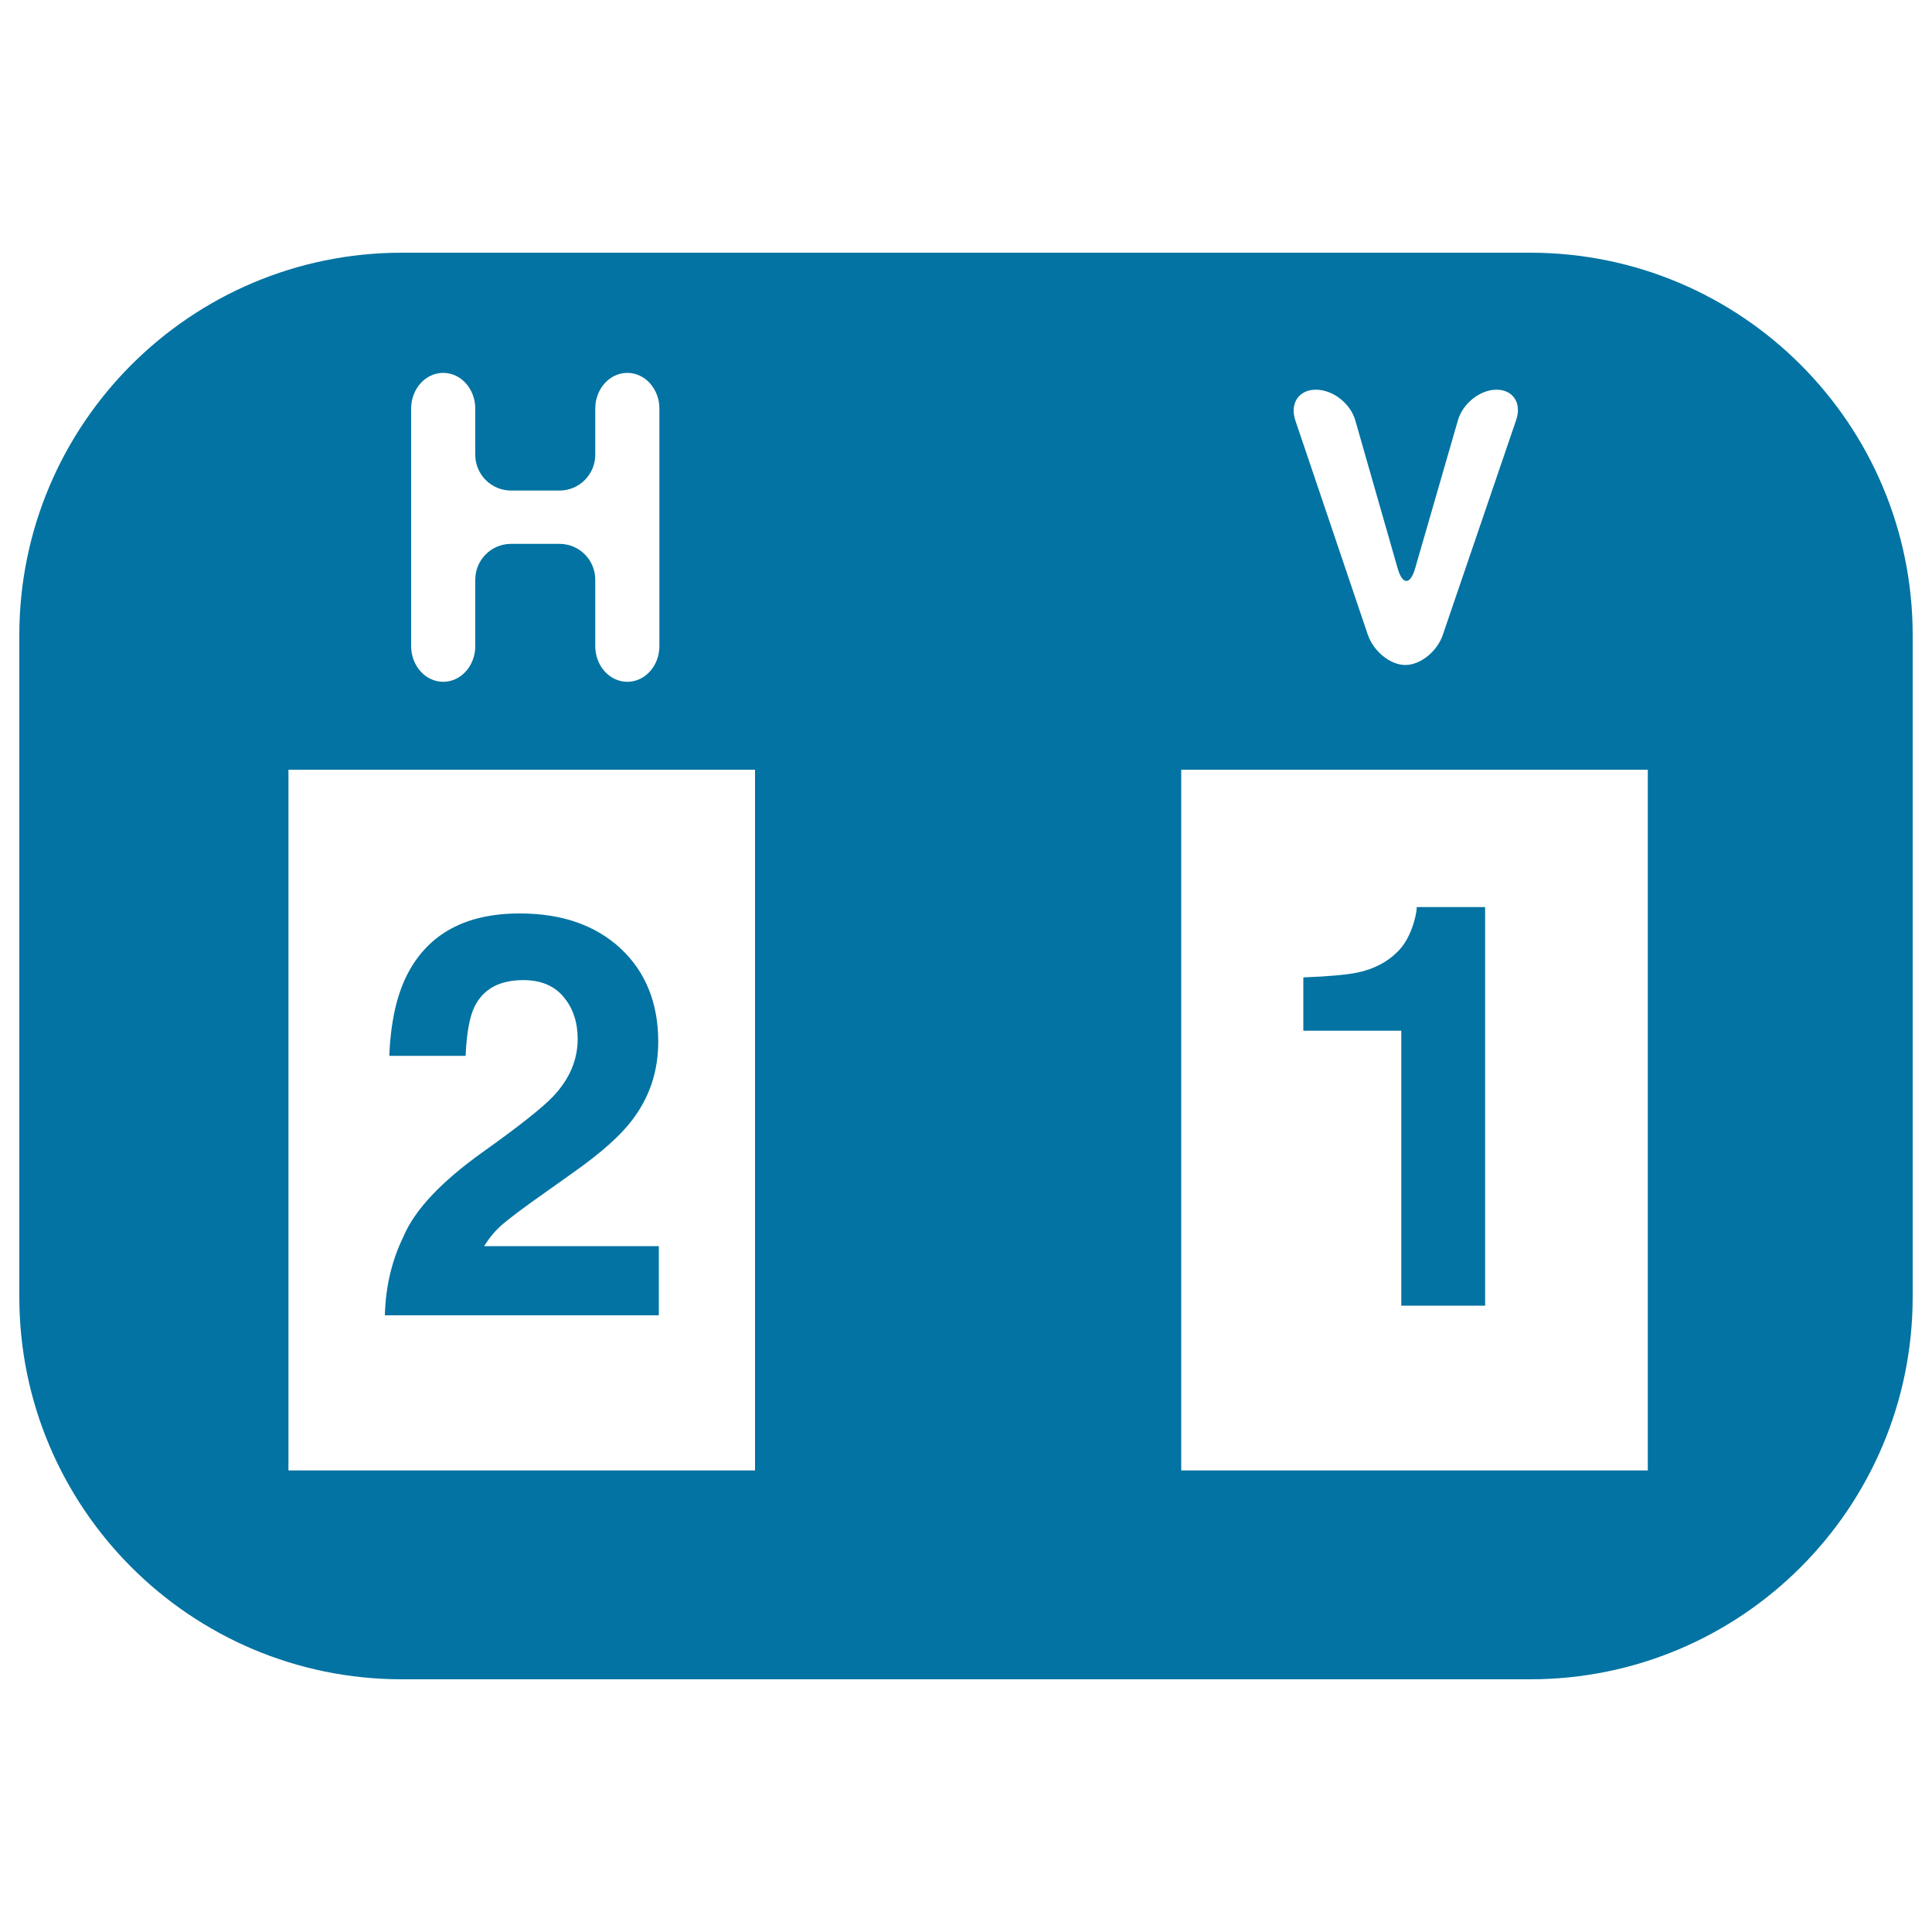
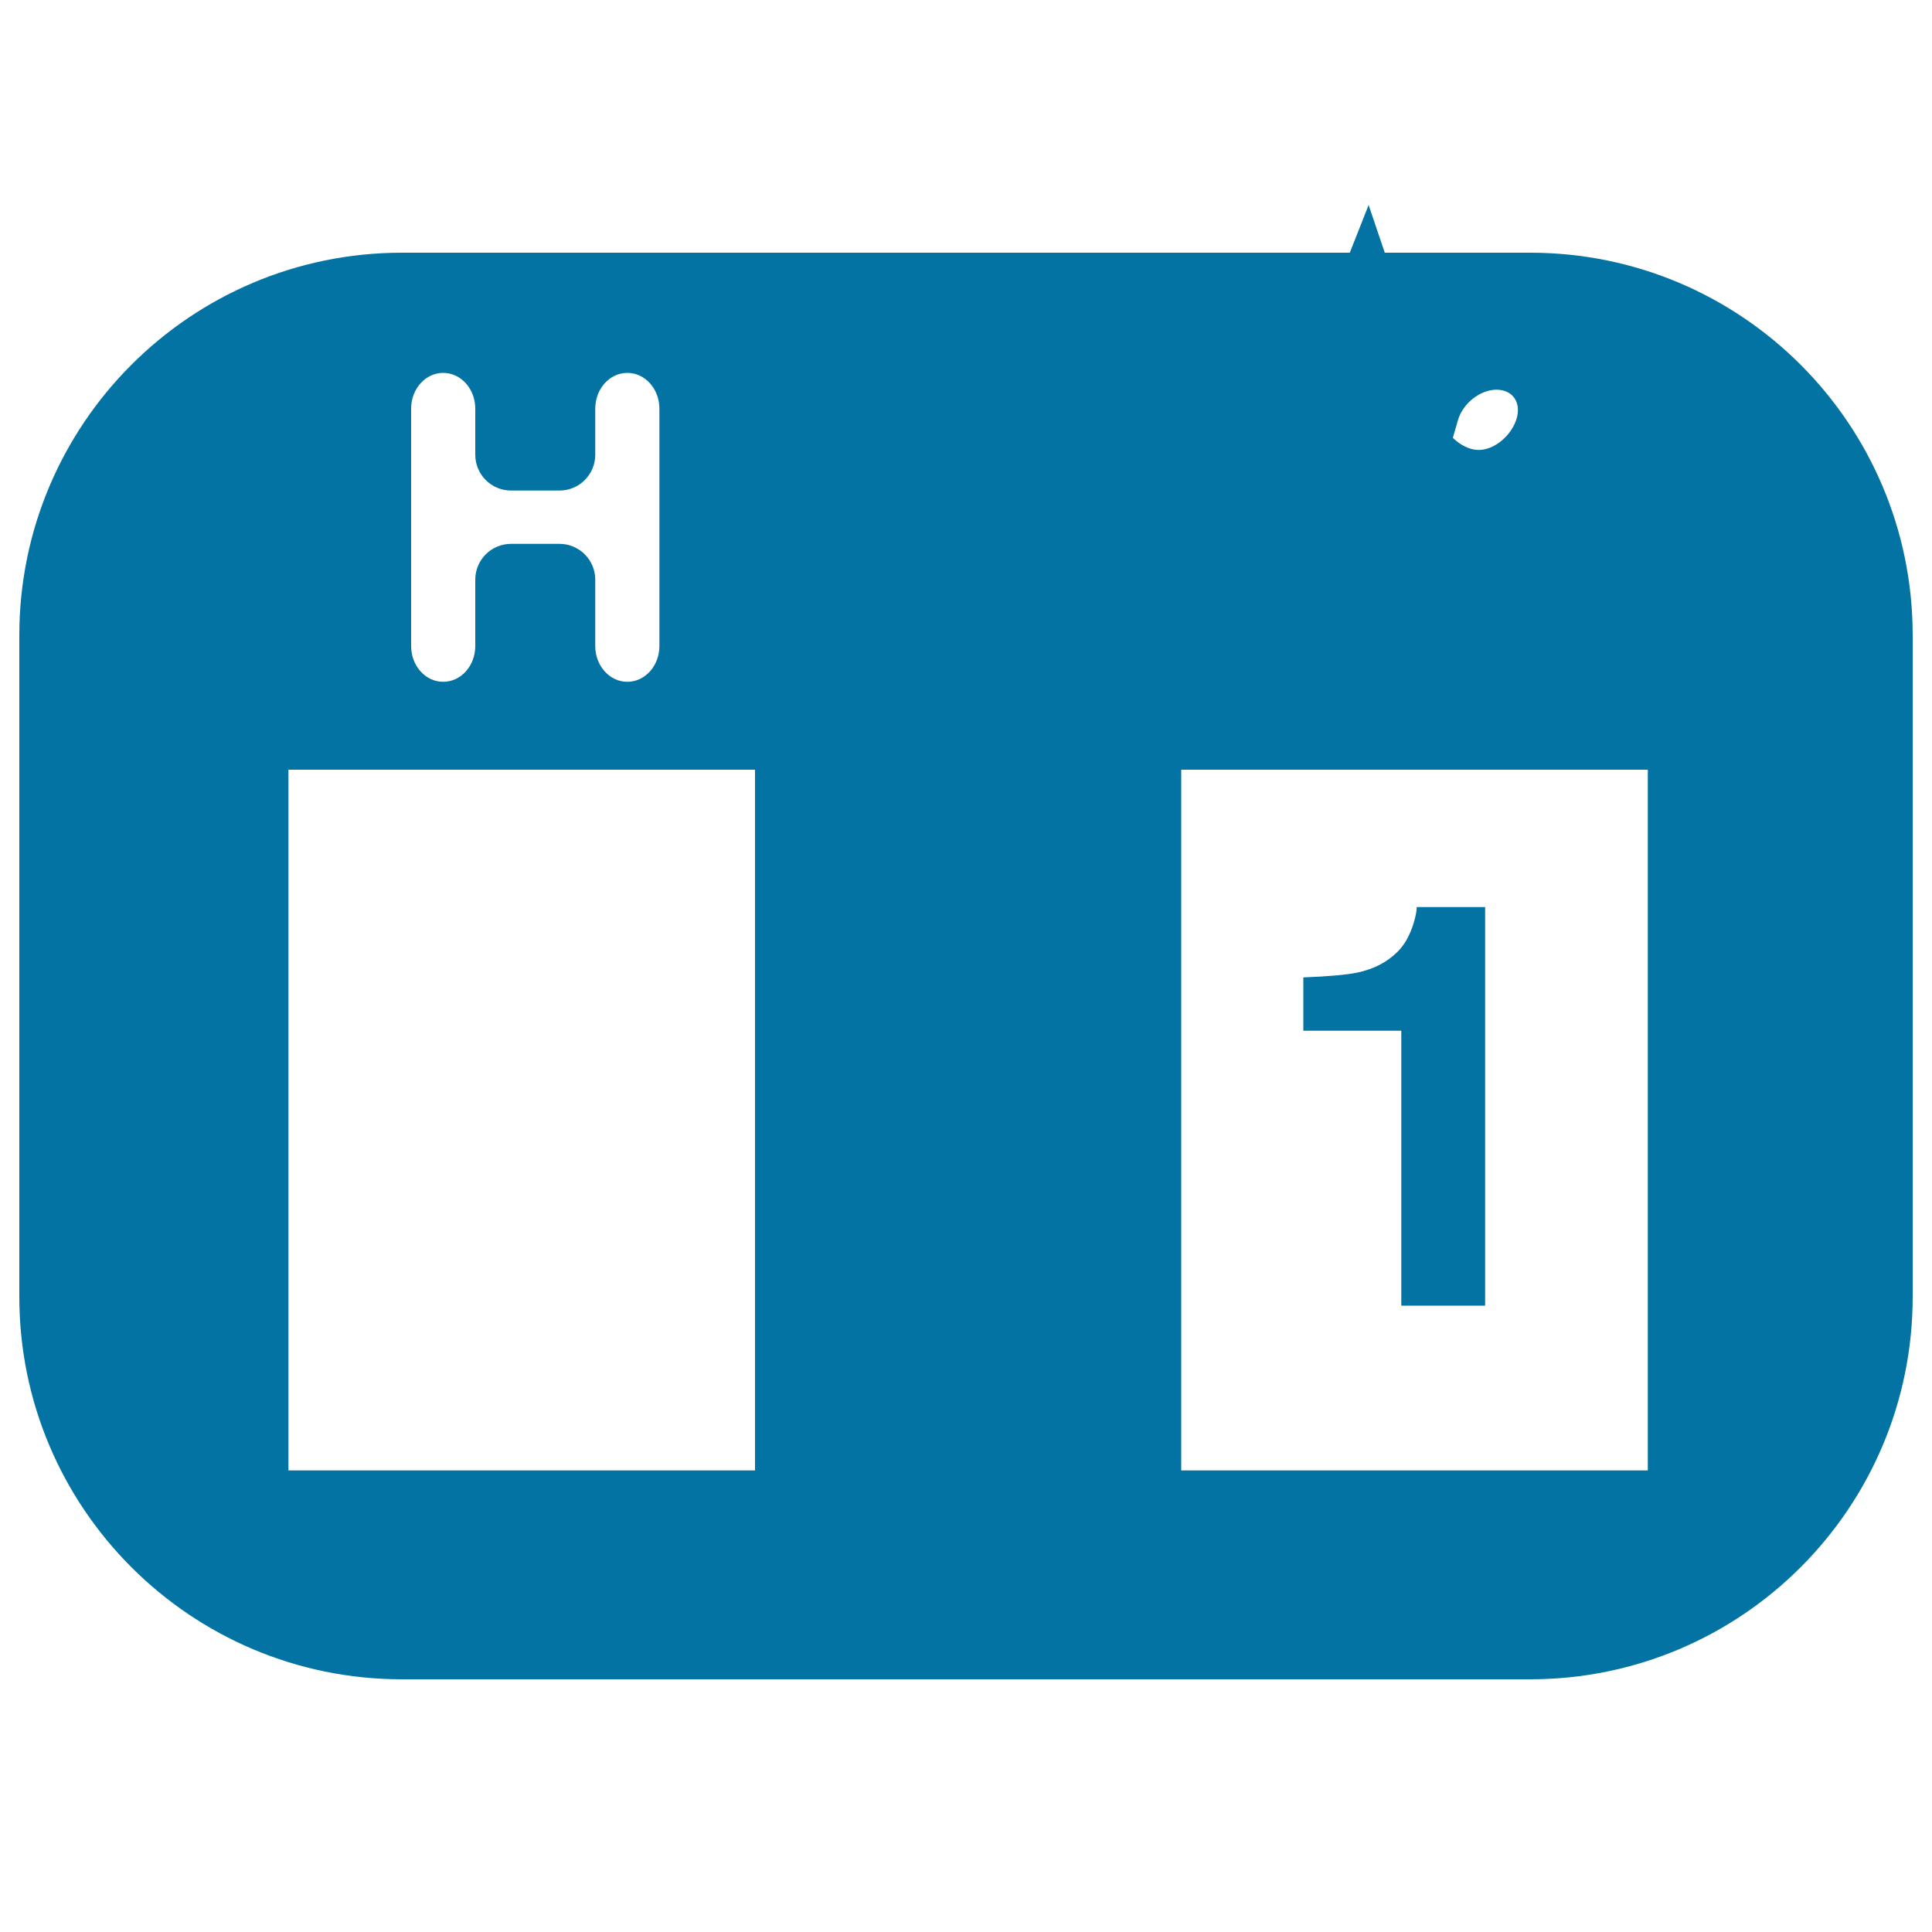
<svg xmlns="http://www.w3.org/2000/svg" viewBox="0 0 1000 1000" style="fill:#0273a2">
  <title>Score Board SVG icon</title>
  <g>
    <g>
-       <path d="M792,130.8H208c-109.3,0-198,88.7-198,198v342.4c0,109.3,88.7,198,198,198h584c109.4,0,198-88.7,198-198V328.8C990,219.4,901.3,130.8,792,130.8z M681.1,201.7c8.8,0,17.9,7.1,20.4,15.9l21.9,76.5c2.5,8.8,6.6,8.8,9.1,0l22.1-76.5c2.5-8.8,11.5-15.9,20-15.9c8.6,0,13.1,7,10.2,15.6l-38,111.3c-2.9,8.6-11.6,15.6-19.4,15.6c-7.8,0-16.4-7-19.4-15.6l-37.6-111.2C667.6,208.7,672.3,201.7,681.1,201.7z M212.8,211.5c0-10.2,7.4-18.5,16.6-18.5c9.2,0,16.6,8.3,16.6,18.5v23.9c0,10.2,8.3,18.5,18.5,18.5h25.1c10.2,0,18.5-8.3,18.5-18.5v-23.9c0-10.2,7.4-18.5,16.6-18.5c9.2,0,16.6,8.3,16.6,18.5v122.9c0,10.2-7.4,18.5-16.6,18.5c-9.2,0-16.6-8.3-16.6-18.5V300c0-10.2-8.3-18.5-18.5-18.5h-25.1c-10.2,0-18.5,8.3-18.5,18.5v34.4c0,10.2-7.4,18.5-16.6,18.5c-9.2,0-16.6-8.3-16.6-18.5V211.5z M390.9,761.1H149.3V398.4h241.5V761.1z M852.9,761.1H611.4V398.4h241.5L852.9,761.1L852.9,761.1z" />
-       <path d="M249.9,596.3c-21.6,15.4-35.3,30-41.1,43.8c-6,12.3-9.2,25.8-9.6,40.7H341V645h-90.4c2.6-4.3,5.7-8,9.5-11.3c3.8-3.2,10.7-8.5,21-15.7l16.3-11.6c13.7-9.7,23.6-18.5,29.6-26.4c9.2-11.9,13.7-25.5,13.7-40.8c0-20-6.5-36.1-19.4-48.2c-13-12.1-30.4-18.2-52.3-18.2c-27.7,0-47,10.3-57.9,31c-5.7,10.8-8.9,25.1-9.6,42.7h39.5c0.5-11.6,2-20.1,4.6-25.4c4.5-9.2,12.9-13.8,25.3-13.8c9,0,16,2.9,20.8,8.7c4.9,5.8,7.3,13.1,7.3,21.8c0,10.8-4.2,20.7-12.7,29.7C280.8,573.3,268.7,582.9,249.9,596.3z" />
+       <path d="M792,130.8H208c-109.3,0-198,88.7-198,198v342.4c0,109.3,88.7,198,198,198h584c109.4,0,198-88.7,198-198V328.8C990,219.4,901.3,130.8,792,130.8z M681.1,201.7c8.8,0,17.9,7.1,20.4,15.9l21.9,76.5c2.5,8.8,6.6,8.8,9.1,0l22.1-76.5c2.5-8.8,11.5-15.9,20-15.9c8.6,0,13.1,7,10.2,15.6c-2.9,8.6-11.6,15.6-19.4,15.6c-7.8,0-16.4-7-19.4-15.6l-37.6-111.2C667.6,208.7,672.3,201.7,681.1,201.7z M212.8,211.5c0-10.2,7.4-18.5,16.6-18.5c9.2,0,16.6,8.3,16.6,18.5v23.9c0,10.2,8.3,18.5,18.5,18.5h25.1c10.2,0,18.5-8.3,18.5-18.5v-23.9c0-10.2,7.4-18.5,16.6-18.5c9.2,0,16.6,8.3,16.6,18.5v122.9c0,10.2-7.4,18.5-16.6,18.5c-9.2,0-16.6-8.3-16.6-18.5V300c0-10.2-8.3-18.5-18.5-18.5h-25.1c-10.2,0-18.5,8.3-18.5,18.5v34.4c0,10.2-7.4,18.5-16.6,18.5c-9.2,0-16.6-8.3-16.6-18.5V211.5z M390.9,761.1H149.3V398.4h241.5V761.1z M852.9,761.1H611.4V398.4h241.5L852.9,761.1L852.9,761.1z" />
      <path d="M725.3,675.8h43.4V469.5h-35.4c0,1.8-0.5,4.6-1.6,8.3c-1.9,6.2-4.6,11.1-8.3,14.8c-5.4,5.4-12.3,9-20.8,10.8c-5.3,1.1-14.7,2-28,2.5v27.6h50.7V675.8L725.3,675.8z" />
    </g>
  </g>
</svg>